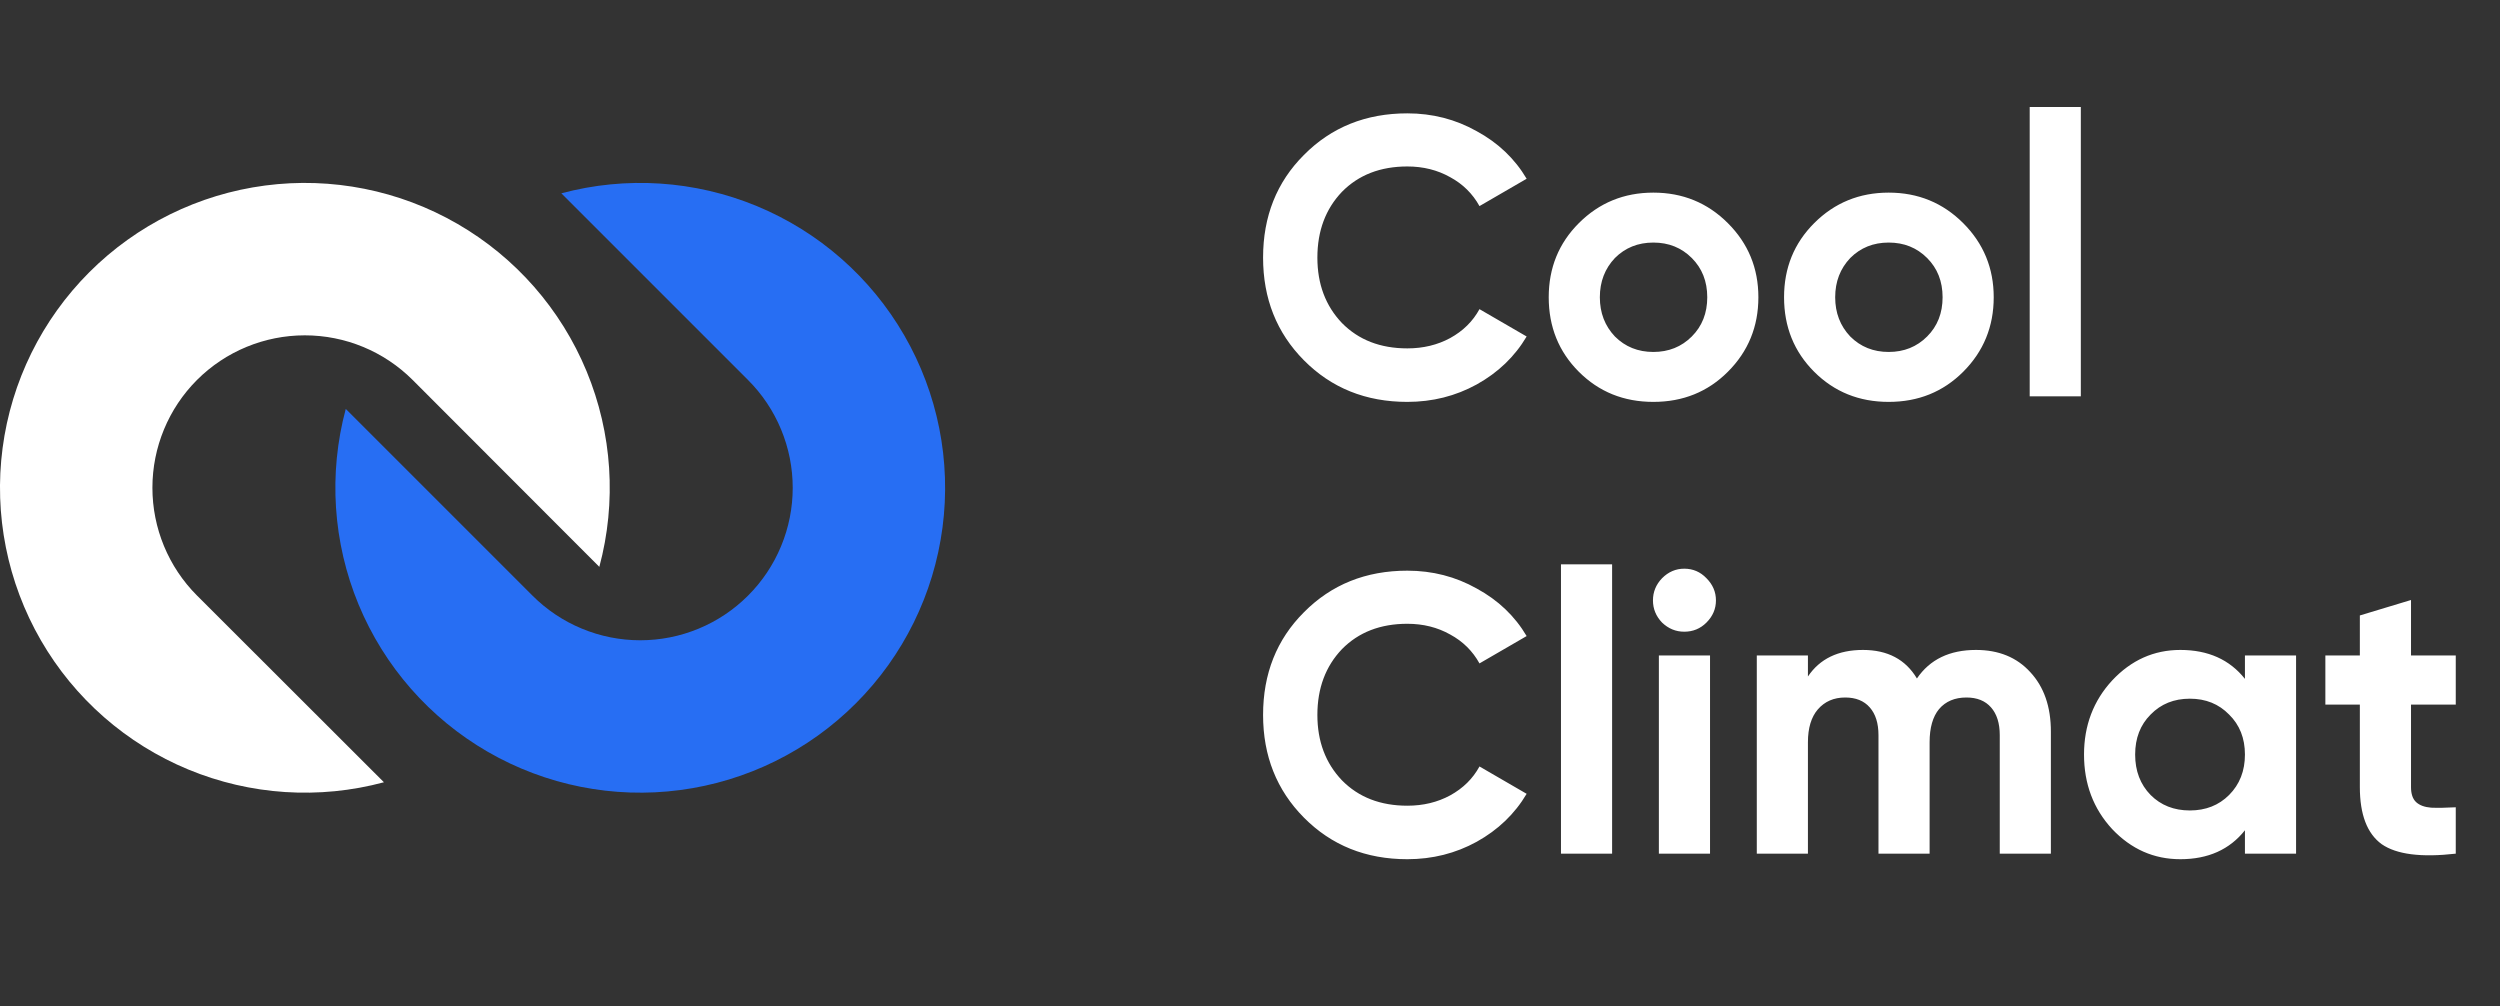
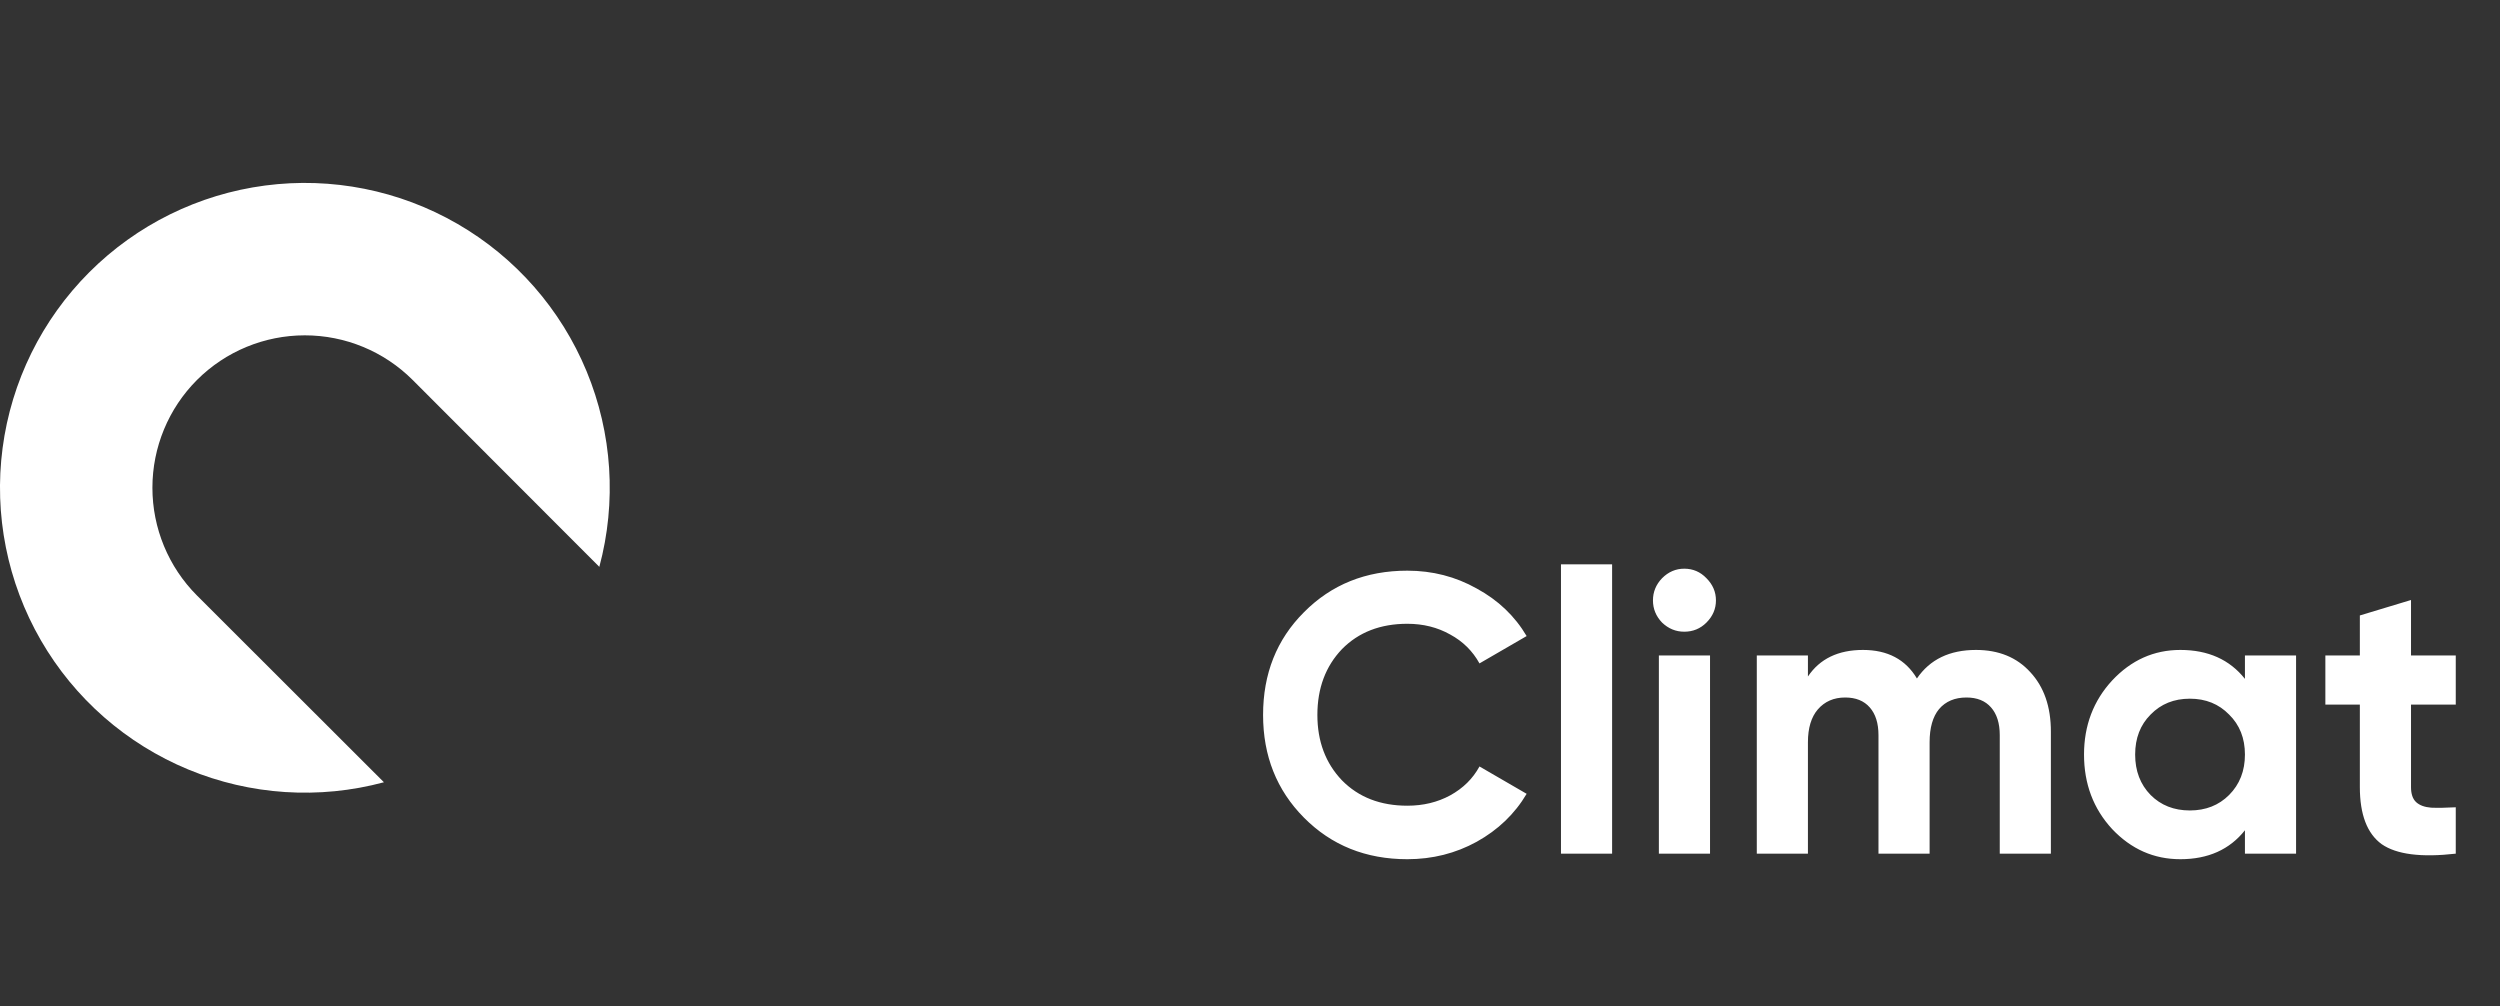
<svg xmlns="http://www.w3.org/2000/svg" width="82" height="33" viewBox="0 0 82 33" fill="none">
  <rect x="0" y="0" width="82" height="33" fill="#333333" stroke="none" />
  <path d="M6.462 12.462C7.4 11.525 8.672 10.999 9.998 10.999C11.324 10.999 12.596 11.525 13.534 12.462L19.658 18.593C20.229 16.467 20.082 14.211 19.24 12.177C18.398 10.142 16.909 8.442 15.002 7.341C13.096 6.24 10.879 5.798 8.696 6.085C6.513 6.372 4.486 7.372 2.929 8.929C1.372 10.486 0.372 12.513 0.085 14.696C-0.202 16.879 0.24 19.096 1.341 21.002C2.442 22.909 4.142 24.398 6.177 25.24C8.211 26.082 10.467 26.229 12.593 25.658L6.462 19.534C5.525 18.596 4.999 17.324 4.999 15.998C4.999 14.672 5.525 13.4 6.462 12.462Z" fill="white" />
-   <path d="M24.536 19.536C24.072 20.001 23.521 20.369 22.914 20.62C22.308 20.872 21.657 21.001 21.001 21.001C20.344 21.001 19.694 20.872 19.087 20.62C18.48 20.369 17.929 20.001 17.465 19.536L11.341 13.412C10.771 15.538 10.919 17.793 11.761 19.827C12.604 21.861 14.094 23.56 16 24.66C17.907 25.761 20.123 26.202 22.305 25.914C24.488 25.627 26.515 24.628 28.071 23.071C29.628 21.515 30.627 19.488 30.914 17.305C31.202 15.123 30.761 12.906 29.66 11C28.56 9.094 26.861 7.604 24.827 6.761C22.793 5.919 20.538 5.771 18.412 6.341L24.536 12.465C25.001 12.929 25.369 13.48 25.62 14.087C25.872 14.694 26.001 15.344 26.001 16.001C26.001 16.657 25.872 17.308 25.62 17.914C25.369 18.521 25.001 19.072 24.536 19.536Z" fill="#276EF3" />
-   <path d="M46.161 13.182C44.8 13.182 43.669 12.727 42.768 11.817C41.875 10.916 41.429 9.793 41.429 8.45C41.429 7.098 41.875 5.976 42.768 5.083C43.669 4.173 44.8 3.718 46.161 3.718C46.984 3.718 47.743 3.913 48.436 4.303C49.138 4.684 49.684 5.204 50.074 5.863L48.527 6.76C48.302 6.353 47.981 6.036 47.565 5.811C47.149 5.577 46.681 5.46 46.161 5.46C45.277 5.46 44.562 5.737 44.016 6.292C43.479 6.855 43.21 7.575 43.21 8.45C43.21 9.317 43.479 10.032 44.016 10.595C44.562 11.15 45.277 11.427 46.161 11.427C46.681 11.427 47.149 11.314 47.565 11.089C47.99 10.855 48.31 10.539 48.527 10.14L50.074 11.037C49.684 11.696 49.138 12.22 48.436 12.61C47.743 12.991 46.984 13.182 46.161 13.182ZM56.674 12.194C56.016 12.853 55.201 13.182 54.23 13.182C53.26 13.182 52.445 12.853 51.786 12.194C51.127 11.535 50.798 10.721 50.798 9.75C50.798 8.788 51.127 7.978 51.786 7.319C52.453 6.652 53.268 6.318 54.23 6.318C55.192 6.318 56.007 6.652 56.674 7.319C57.342 7.986 57.675 8.797 57.675 9.75C57.675 10.712 57.342 11.527 56.674 12.194ZM52.969 11.037C53.307 11.375 53.727 11.544 54.23 11.544C54.733 11.544 55.153 11.375 55.491 11.037C55.829 10.699 55.998 10.27 55.998 9.75C55.998 9.23 55.829 8.801 55.491 8.463C55.153 8.125 54.733 7.956 54.23 7.956C53.727 7.956 53.307 8.125 52.969 8.463C52.64 8.81 52.475 9.239 52.475 9.75C52.475 10.261 52.64 10.69 52.969 11.037ZM64.393 12.194C63.734 12.853 62.92 13.182 61.949 13.182C60.978 13.182 60.164 12.853 59.505 12.194C58.846 11.535 58.517 10.721 58.517 9.75C58.517 8.788 58.846 7.978 59.505 7.319C60.172 6.652 60.987 6.318 61.949 6.318C62.911 6.318 63.726 6.652 64.393 7.319C65.06 7.986 65.394 8.797 65.394 9.75C65.394 10.712 65.06 11.527 64.393 12.194ZM60.688 11.037C61.026 11.375 61.446 11.544 61.949 11.544C62.452 11.544 62.872 11.375 63.21 11.037C63.548 10.699 63.717 10.27 63.717 9.75C63.717 9.23 63.548 8.801 63.21 8.463C62.872 8.125 62.452 7.956 61.949 7.956C61.446 7.956 61.026 8.125 60.688 8.463C60.359 8.81 60.194 9.239 60.194 9.75C60.194 10.261 60.359 10.69 60.688 11.037ZM68.251 13H66.574V3.51H68.251V13Z" fill="white" />
  <path d="M46.161 28.182C44.8 28.182 43.669 27.727 42.768 26.817C41.875 25.916 41.429 24.793 41.429 23.45C41.429 22.098 41.875 20.976 42.768 20.083C43.669 19.173 44.8 18.718 46.161 18.718C46.984 18.718 47.743 18.913 48.436 19.303C49.138 19.684 49.684 20.204 50.074 20.863L48.527 21.76C48.302 21.353 47.981 21.036 47.565 20.811C47.149 20.577 46.681 20.46 46.161 20.46C45.277 20.46 44.562 20.737 44.016 21.292C43.479 21.855 43.21 22.575 43.21 23.45C43.21 24.317 43.479 25.032 44.016 25.595C44.562 26.15 45.277 26.427 46.161 26.427C46.681 26.427 47.149 26.314 47.565 26.089C47.99 25.855 48.31 25.539 48.527 25.14L50.074 26.037C49.684 26.696 49.138 27.22 48.436 27.61C47.743 27.991 46.984 28.182 46.161 28.182ZM52.877 28H51.2V18.51H52.877V28ZM55.243 20.72C54.966 20.72 54.724 20.62 54.516 20.421C54.316 20.213 54.217 19.97 54.217 19.693C54.217 19.416 54.316 19.173 54.516 18.965C54.724 18.757 54.966 18.653 55.243 18.653C55.529 18.653 55.772 18.757 55.971 18.965C56.179 19.173 56.283 19.416 56.283 19.693C56.283 19.97 56.179 20.213 55.971 20.421C55.772 20.62 55.529 20.72 55.243 20.72ZM56.089 28H54.411V21.5H56.089V28ZM64.812 21.318C65.558 21.318 66.151 21.561 66.593 22.046C67.044 22.531 67.269 23.181 67.269 23.996V28H65.592V24.113C65.592 23.723 65.497 23.42 65.306 23.203C65.116 22.986 64.847 22.878 64.5 22.878C64.119 22.878 63.82 23.004 63.603 23.255C63.395 23.506 63.291 23.87 63.291 24.347V28H61.614V24.113C61.614 23.723 61.519 23.42 61.328 23.203C61.138 22.986 60.869 22.878 60.522 22.878C60.15 22.878 59.851 23.008 59.625 23.268C59.409 23.519 59.3 23.879 59.3 24.347V28H57.623V21.5H59.3V22.189C59.69 21.608 60.293 21.318 61.107 21.318C61.913 21.318 62.503 21.63 62.875 22.254C63.3 21.63 63.946 21.318 64.812 21.318ZM73.634 22.267V21.5H75.311V28H73.634V27.233C73.131 27.866 72.425 28.182 71.515 28.182C70.648 28.182 69.903 27.853 69.279 27.194C68.663 26.527 68.356 25.712 68.356 24.75C68.356 23.797 68.663 22.986 69.279 22.319C69.903 21.652 70.648 21.318 71.515 21.318C72.425 21.318 73.131 21.634 73.634 22.267ZM70.54 26.076C70.878 26.414 71.307 26.583 71.827 26.583C72.347 26.583 72.776 26.414 73.114 26.076C73.46 25.729 73.634 25.287 73.634 24.75C73.634 24.213 73.46 23.775 73.114 23.437C72.776 23.09 72.347 22.917 71.827 22.917C71.307 22.917 70.878 23.09 70.54 23.437C70.202 23.775 70.033 24.213 70.033 24.75C70.033 25.287 70.202 25.729 70.54 26.076ZM80.549 21.5V23.112H79.081V25.816C79.081 26.041 79.137 26.206 79.249 26.31C79.362 26.414 79.527 26.475 79.743 26.492C79.96 26.501 80.229 26.496 80.549 26.479V28C79.414 28.13 78.604 28.026 78.118 27.688C77.642 27.341 77.403 26.717 77.403 25.816V23.112H76.272V21.5H77.403V20.187L79.081 19.68V21.5H80.549Z" fill="white" />
</svg>